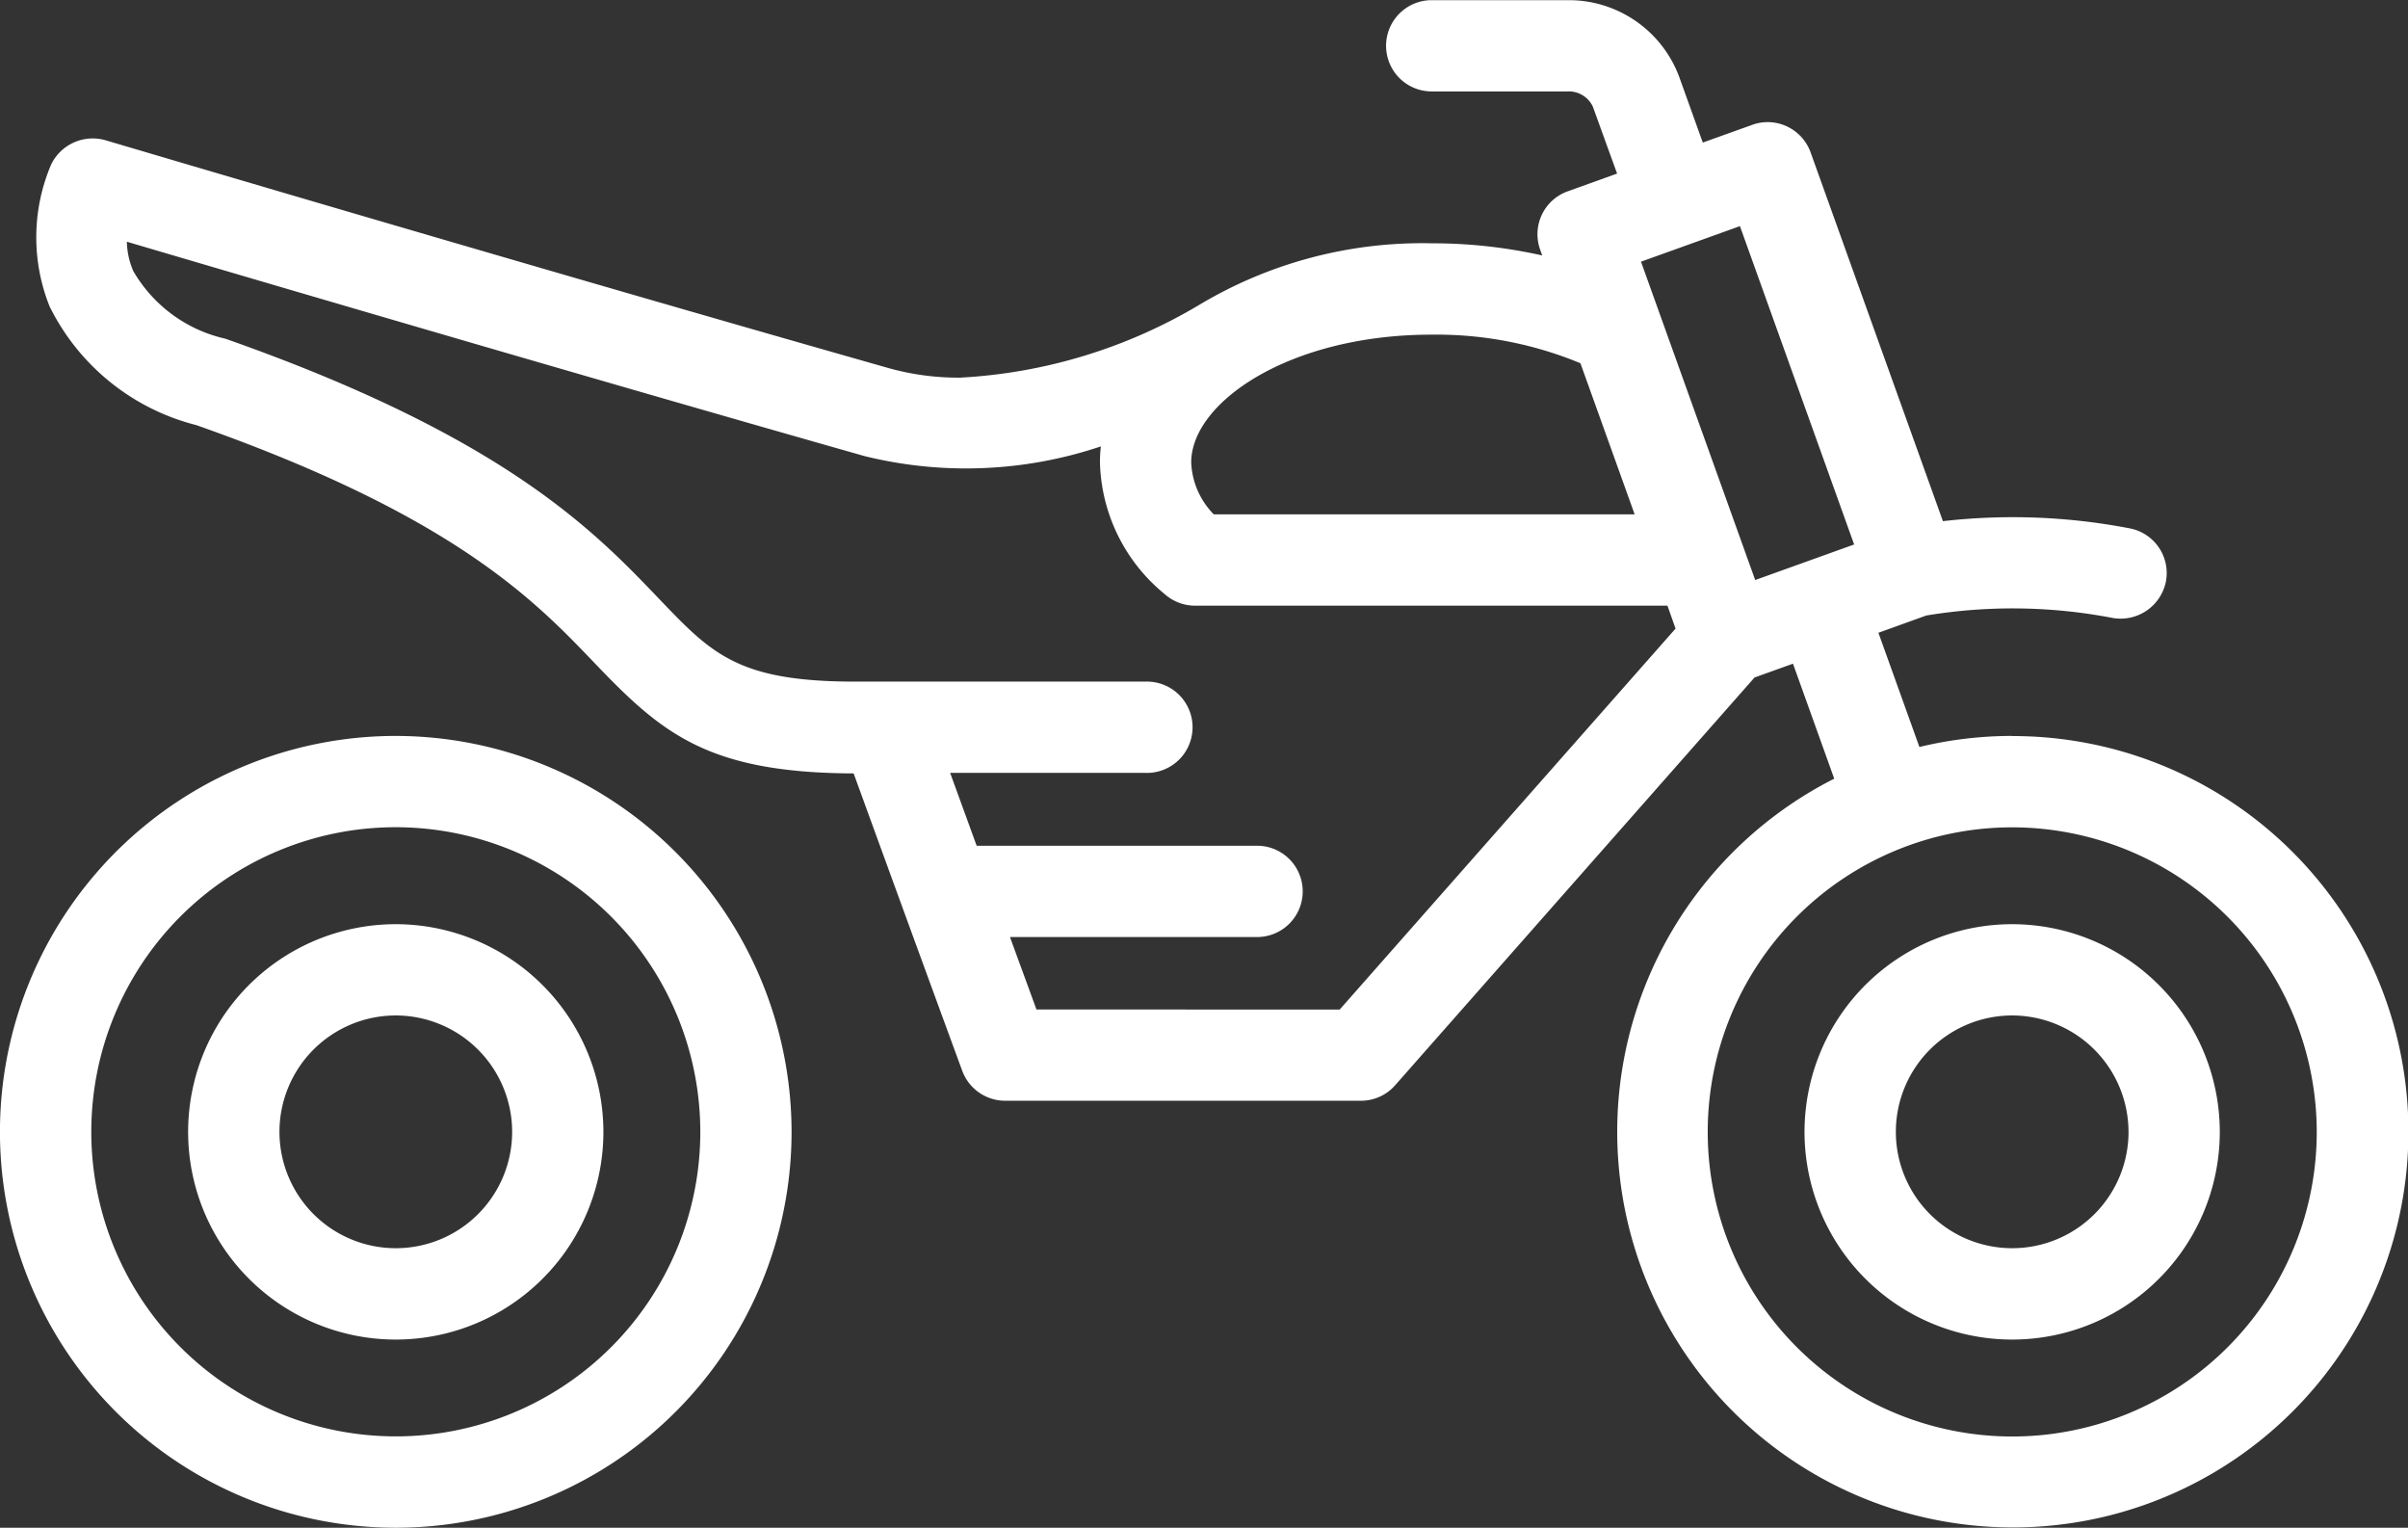
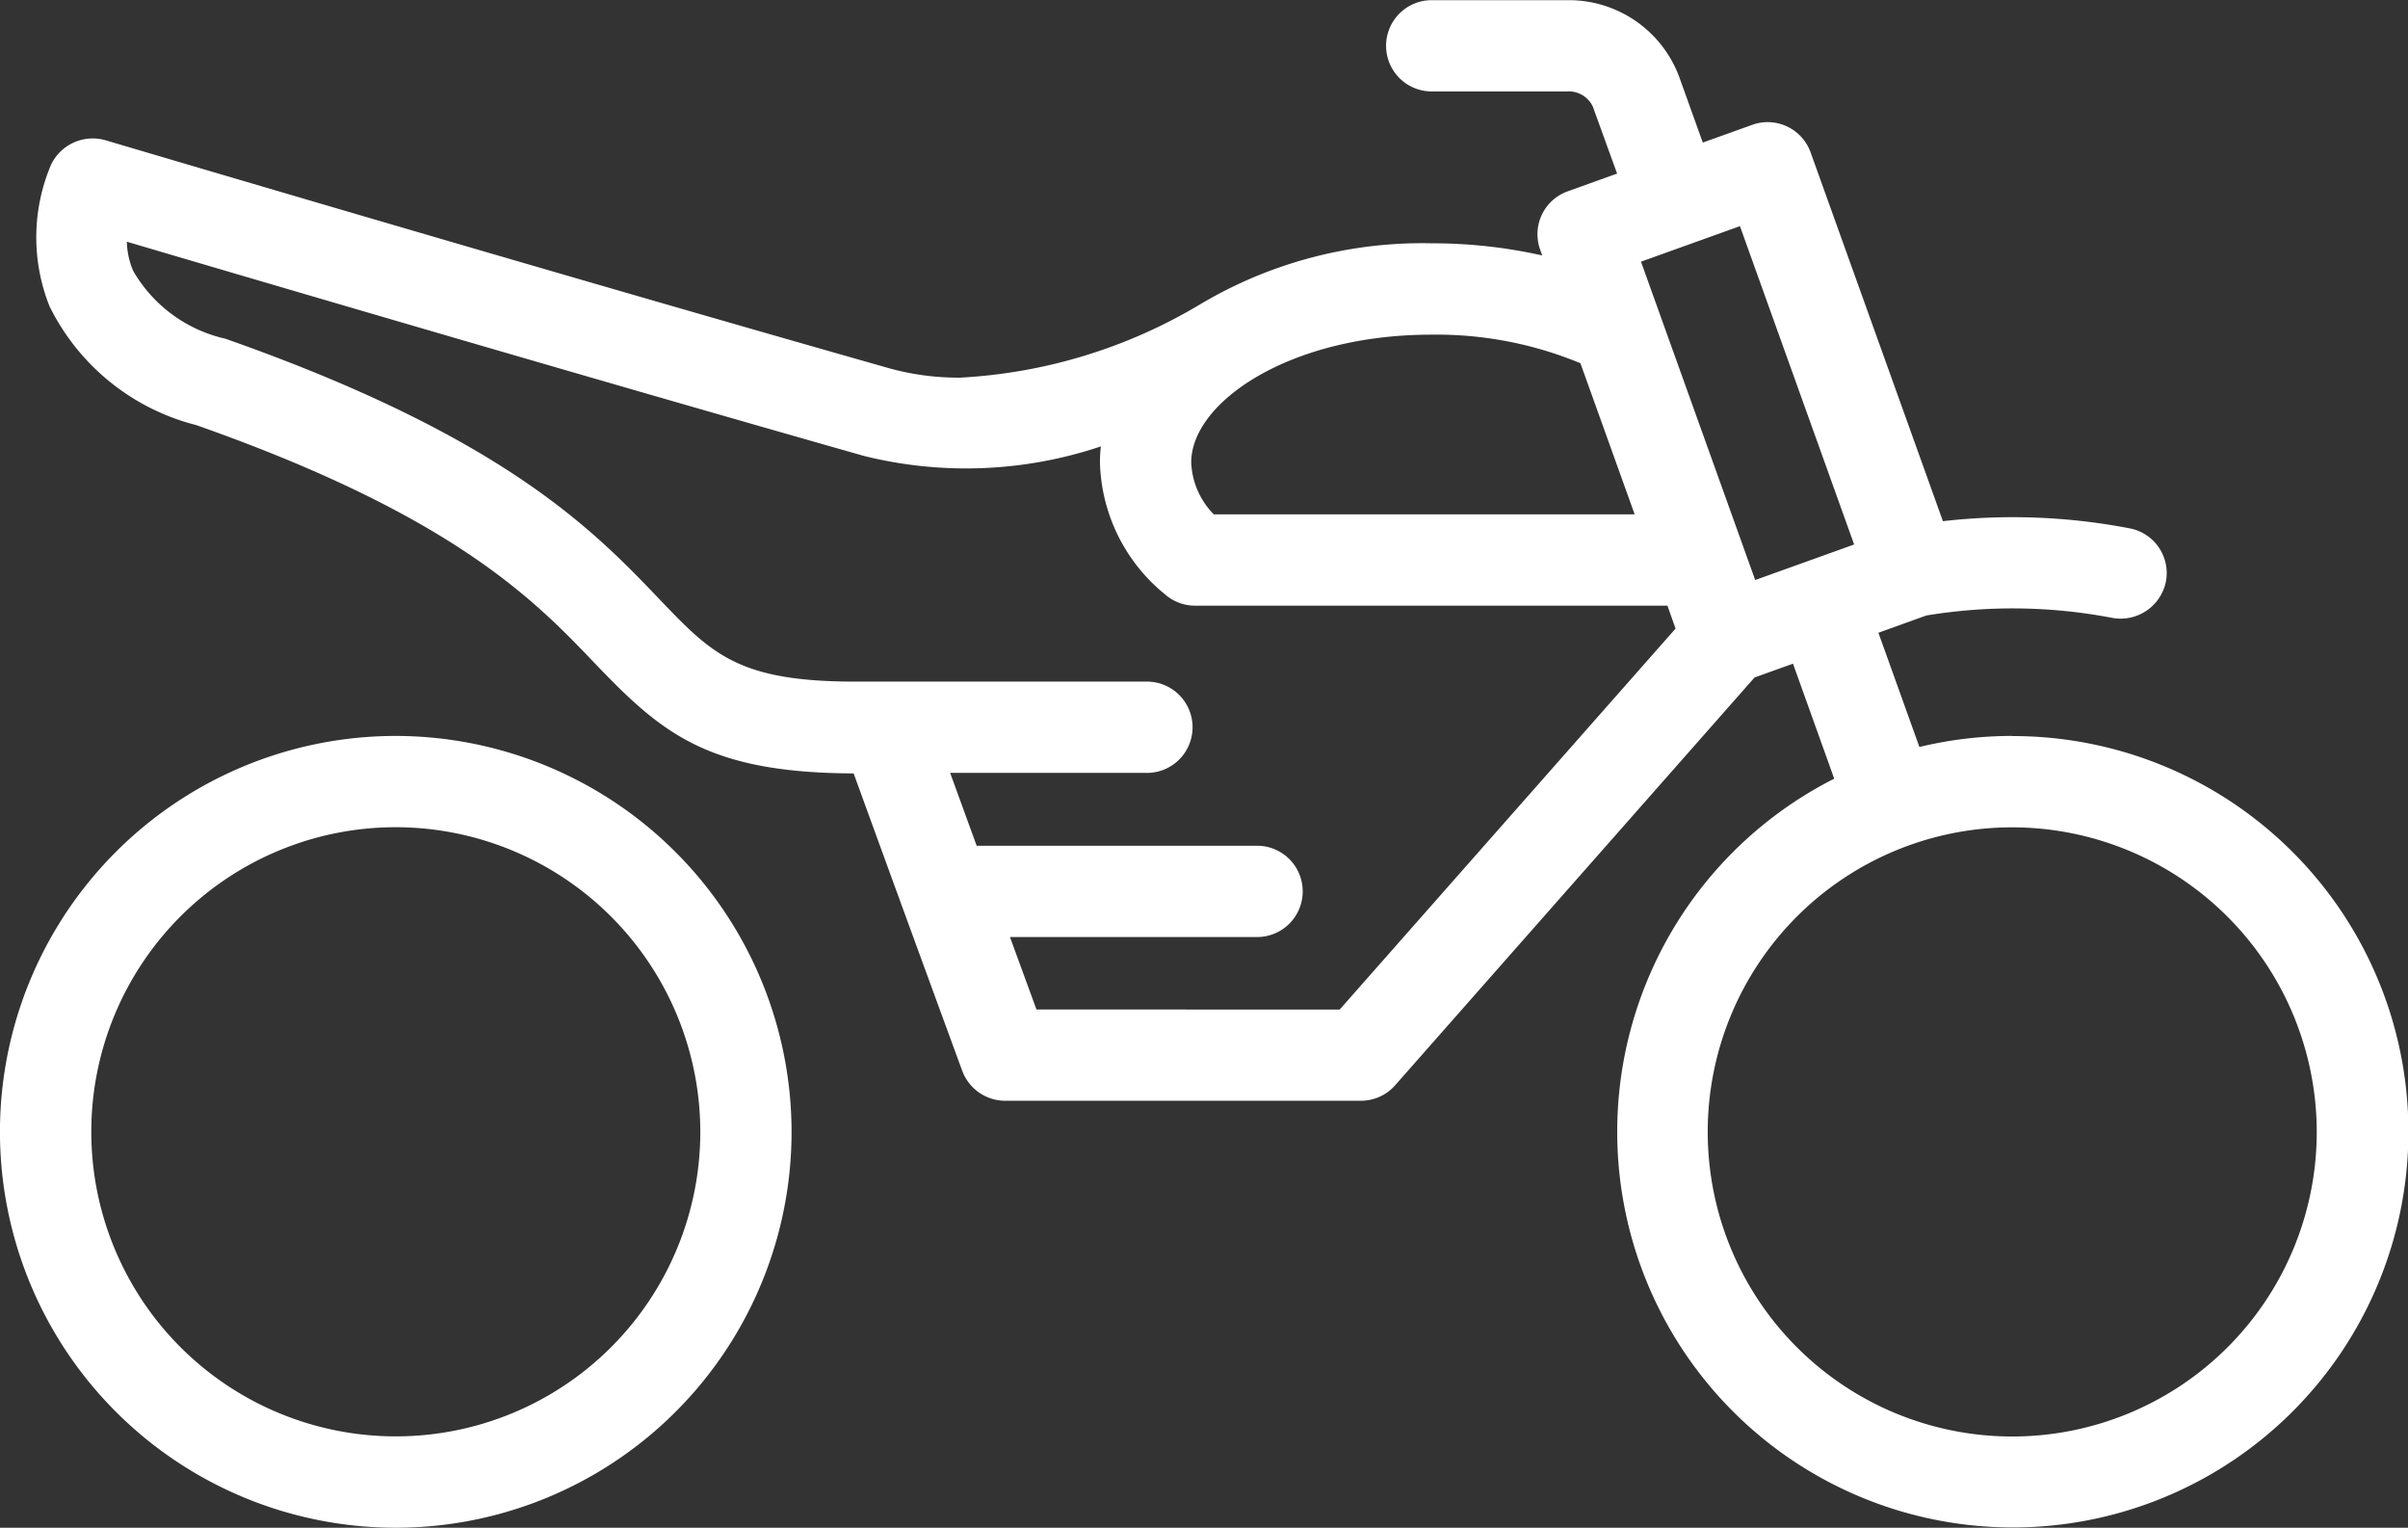
<svg xmlns="http://www.w3.org/2000/svg" width="59.506" height="37.744" viewBox="0 0 59.506 37.744">
  <rect x="0" y="0" width="59.506" height="37.744" fill="#333333" stroke="none" />
  <g transform="translate(-187.801 -1143.56)">
    <path d="M197.582,1161.742a9.781,9.781,0,1,0,9.78,9.781A9.792,9.792,0,0,0,197.582,1161.742Zm7.525,9.781a7.525,7.525,0,1,1-7.525-7.526A7.534,7.534,0,0,1,205.107,1171.523Z" fill="#fff" />
-     <path d="M197.582,1166.393a5.131,5.131,0,1,0,5.13,5.13A5.135,5.135,0,0,0,197.582,1166.393Zm2.875,5.13a2.875,2.875,0,1,1-2.875-2.875A2.879,2.879,0,0,1,200.457,1171.523Z" fill="#fff" />
    <path d="M237.526,1161.742a9.731,9.731,0,0,0-2.293.273l-1.013-2.822,1.182-.426a13.063,13.063,0,0,1,4.6.059,1.142,1.142,0,0,0,1.321-.891,1.124,1.124,0,0,0-.891-1.321,15.239,15.239,0,0,0-4.618-.178l-3.27-9.112a1.13,1.13,0,0,0-1.061-.747,1.091,1.091,0,0,0-.38.067l-1.223.438-.581-1.618a2.912,2.912,0,0,0-2.7-1.9h-3.418a1.127,1.127,0,0,0,0,2.255h3.352a.657.657,0,0,1,.63.375c.013.033.369,1.025.6,1.654l-1.221.439a1.125,1.125,0,0,0-.681,1.441l.051.143a12.4,12.4,0,0,0-2.726-.3,10.727,10.727,0,0,0-5.746,1.519,12.868,12.868,0,0,1-5.913,1.8,6.41,6.41,0,0,1-1.743-.229c-8.518-2.418-19.311-5.617-19.379-5.637a1.142,1.142,0,0,0-1.34.6,4.591,4.591,0,0,0-.039,3.505,5.57,5.57,0,0,0,3.623,2.933c6.36,2.238,8.363,4.331,9.827,5.86,1.665,1.741,2.789,2.732,6.42,2.746,1.688,4.641,2.674,7.321,2.684,7.348a1.131,1.131,0,0,0,1.058.739h8.793a1.123,1.123,0,0,0,.846-.382l8.882-10.075.95-.341,1.019,2.841a9.776,9.776,0,1,0,4.409-1.053Zm-3.906-4.73-2.445.878-2.822-7.865,2.445-.878ZM213.414,1168.5l-.655-1.79h6.14a1.128,1.128,0,0,0,0-2.255h-6.963l-.655-1.8h4.829a1.128,1.128,0,1,0,0-2.255h-7.17c-2.9,0-3.547-.682-4.846-2.039-1.618-1.693-3.835-4.01-10.724-6.433a3.524,3.524,0,0,1-2.275-1.671,1.918,1.918,0,0,1-.159-.725c2.178.643,11.088,3.269,18.221,5.294a10.469,10.469,0,0,0,5.848-.237,3.583,3.583,0,0,0-.022.4,4.334,4.334,0,0,0,1.6,3.249,1.13,1.13,0,0,0,.75.286h11.674l.2.566-8.3,9.412Zm4.381-12.233a1.938,1.938,0,0,1-.557-1.28c0-1.494,2.439-3.159,5.937-3.159a9.288,9.288,0,0,1,3.681.706l1.34,3.733Zm27.257,15.259a7.525,7.525,0,1,1-7.526-7.526A7.534,7.534,0,0,1,245.052,1171.523Z" fill="#fff" />
-     <path d="M237.526,1166.393a5.131,5.131,0,1,0,5.13,5.13A5.135,5.135,0,0,0,237.526,1166.393Zm2.875,5.13a2.875,2.875,0,1,1-2.875-2.875A2.879,2.879,0,0,1,240.4,1171.523Z" fill="#fff" />
  </g>
</svg>